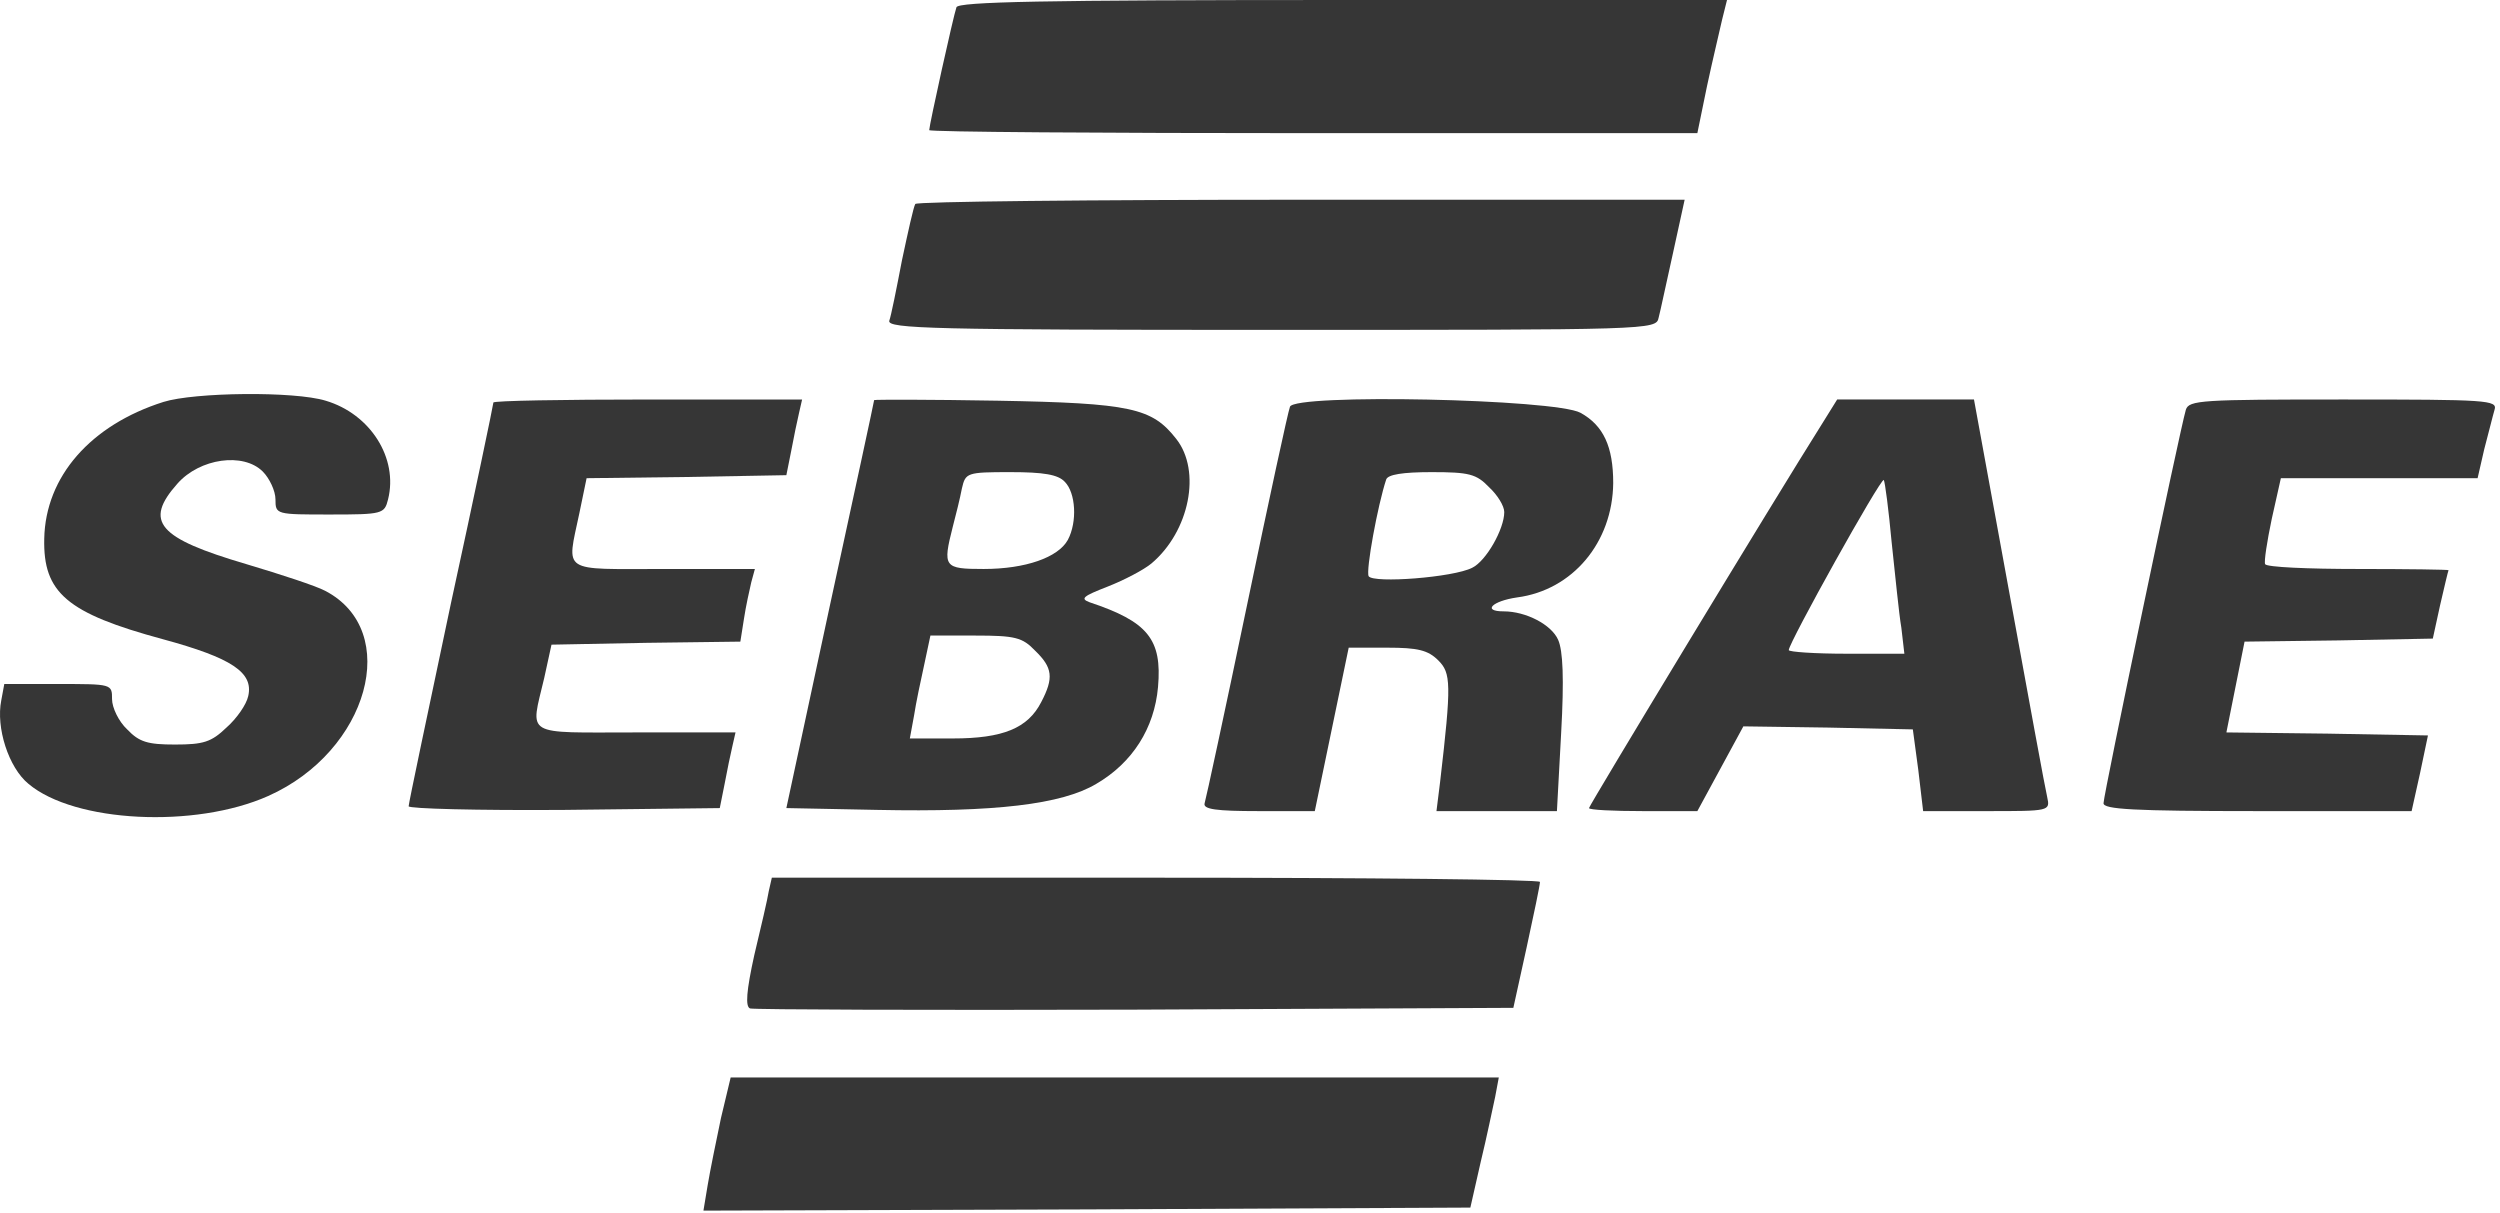
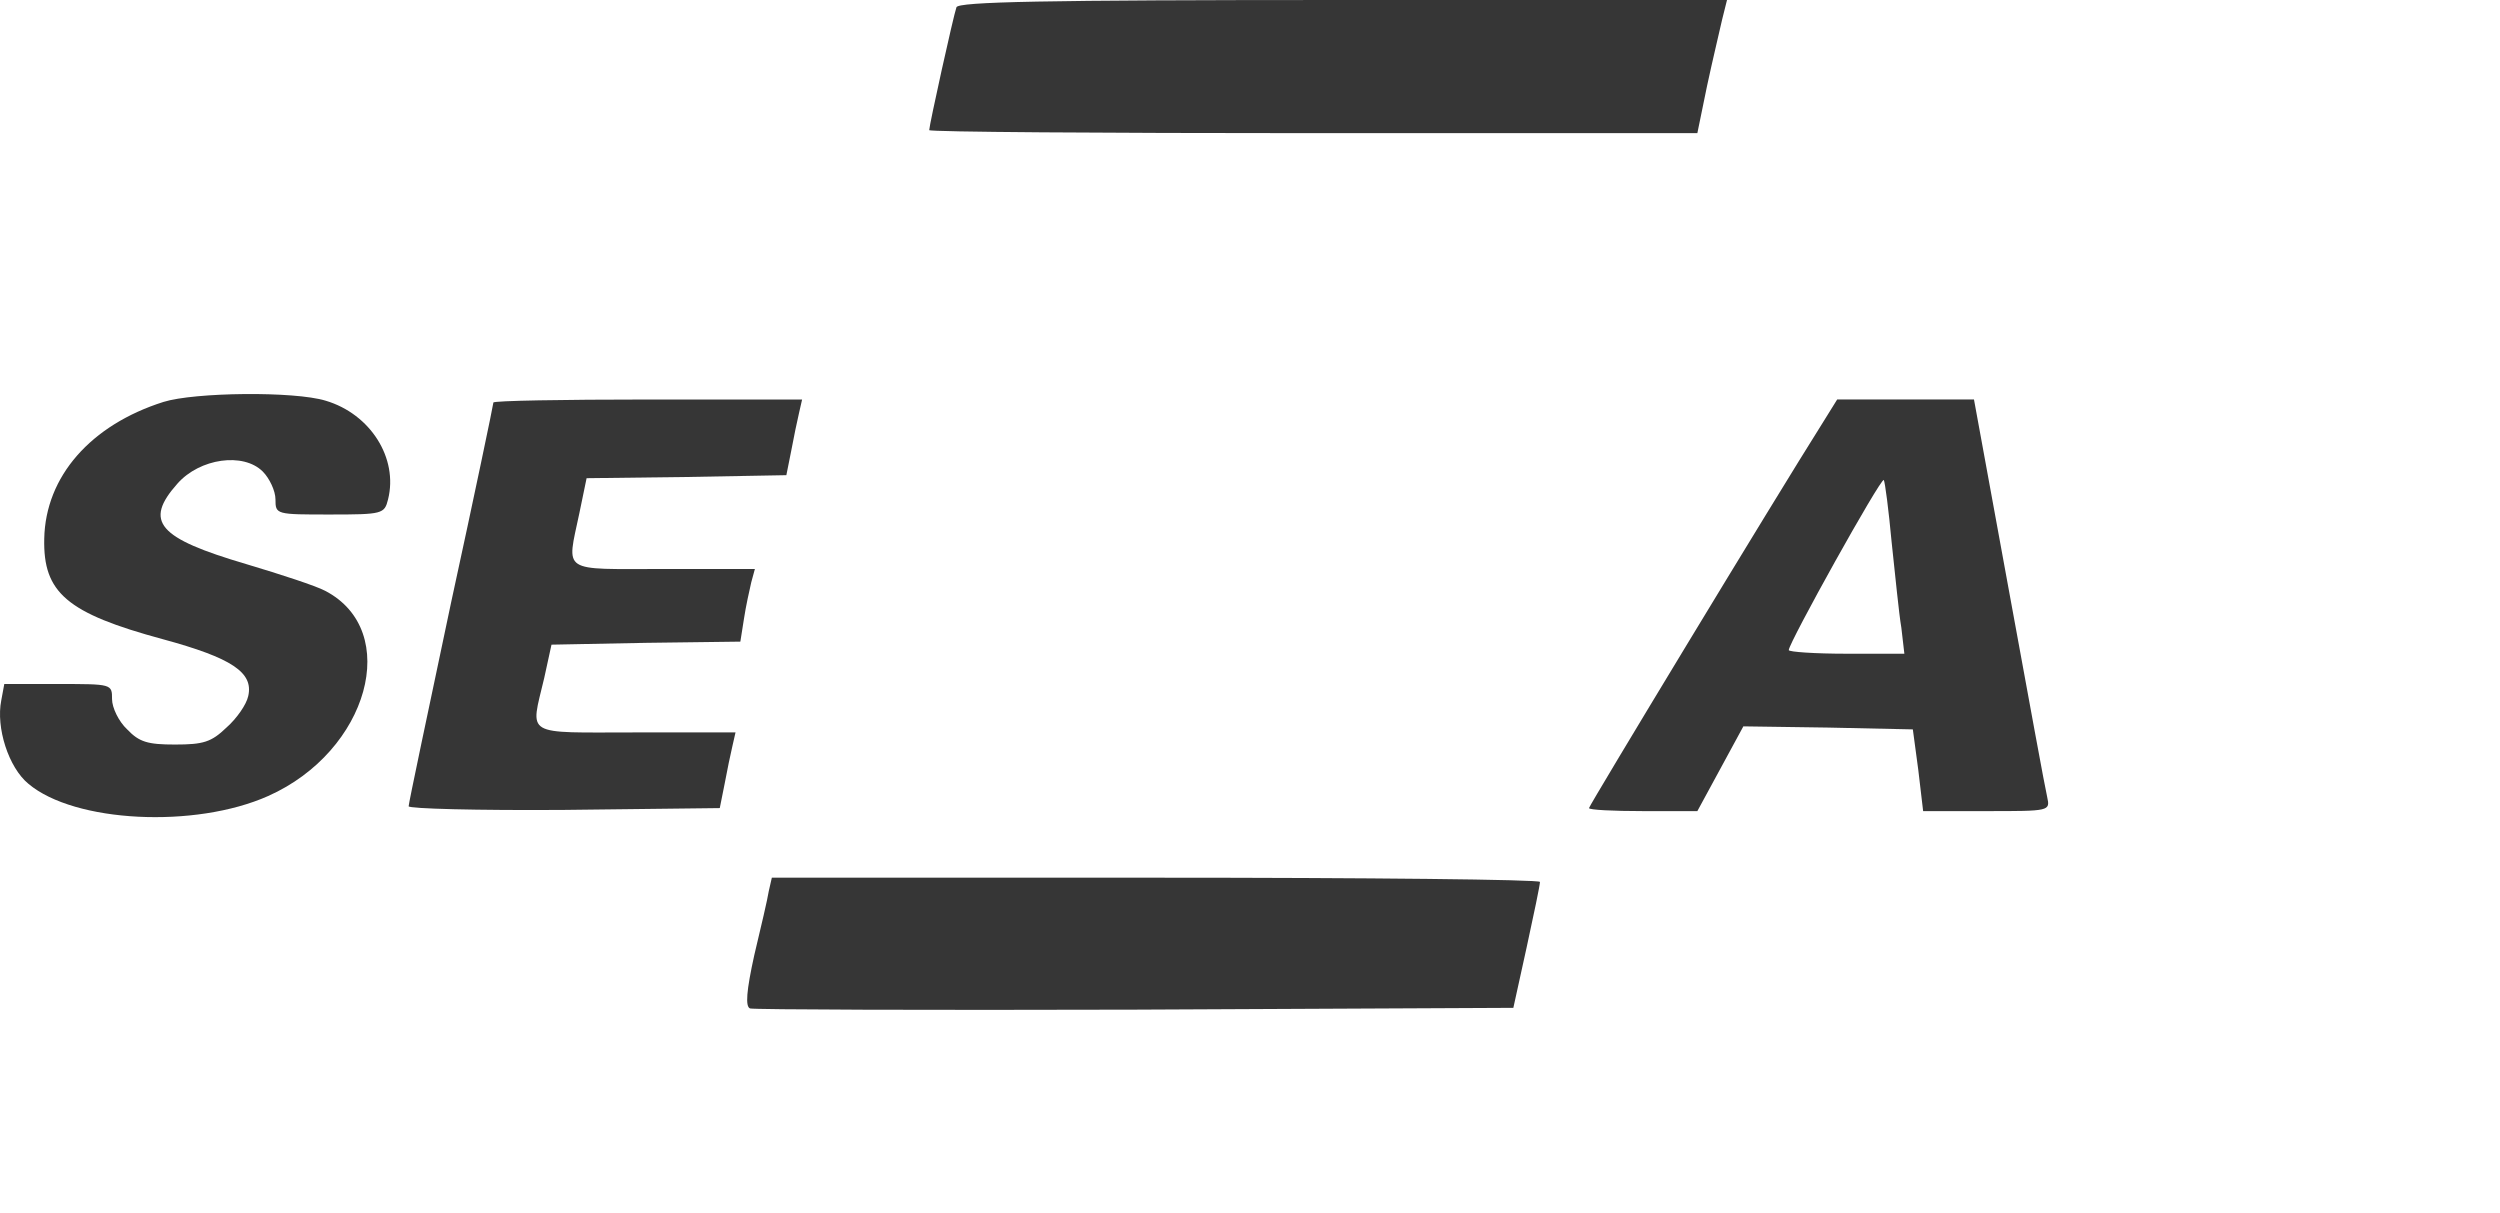
<svg xmlns="http://www.w3.org/2000/svg" width="169" height="82" viewBox="0 0 169 82" fill="none">
  <path d="M64.656 0.491C64.451 1.064 62.815 8.47 62.815 8.797C62.815 8.92 74.477 9.002 88.757 9.002H114.741L115.396 5.81C115.764 4.092 116.255 2.046 116.419 1.309L116.746 -0H90.803C70.385 -0 64.779 0.123 64.656 0.491Z" fill="#363636" />
-   <path d="M61.873 13.789C61.751 13.993 61.383 15.671 60.973 17.594C60.605 19.517 60.237 21.359 60.114 21.686C59.991 22.218 63.06 22.3 85.975 22.3C111.631 22.3 111.959 22.3 112.122 21.481C112.245 21.031 112.654 19.067 113.104 17.062L113.882 13.502H87.98C73.699 13.502 61.955 13.625 61.873 13.789Z" fill="#363636" />
  <path d="M11.052 27.17C6.142 28.725 3.073 32.203 2.991 36.418C2.909 40.06 4.505 41.451 11.011 43.211C15.676 44.479 17.149 45.461 16.78 47.057C16.658 47.63 16.003 48.571 15.307 49.185C14.284 50.167 13.752 50.331 11.829 50.331C9.988 50.331 9.415 50.167 8.597 49.307C8.024 48.776 7.574 47.834 7.574 47.262C7.574 46.239 7.574 46.239 3.932 46.239H0.29L0.086 47.343C-0.283 49.185 0.577 51.885 1.927 52.99C5.037 55.609 13.18 56.018 18.131 53.809C24.923 50.781 27.174 42.638 21.977 39.937C21.363 39.61 18.99 38.832 16.658 38.137C10.684 36.377 9.702 35.272 11.993 32.694C13.507 30.976 16.453 30.567 17.763 31.876C18.213 32.326 18.622 33.185 18.622 33.758C18.622 34.781 18.663 34.781 22.305 34.781C25.865 34.781 25.987 34.74 26.233 33.758C26.928 30.976 25.046 27.989 22.018 27.088C19.89 26.434 13.139 26.516 11.052 27.17Z" fill="#363636" />
  <path d="M33.353 27.211C33.353 27.334 32.084 33.431 30.489 40.755C28.934 48.121 27.624 54.3 27.624 54.504C27.624 54.668 32.248 54.791 38.141 54.75L48.657 54.627L48.984 52.99C49.148 52.09 49.393 50.944 49.516 50.413L49.721 49.512H42.969C35.317 49.512 35.849 49.84 36.79 45.83L37.281 43.579L43.665 43.456L50.048 43.374L50.294 41.819C50.416 41.001 50.662 39.896 50.785 39.364L51.03 38.464H44.851C37.854 38.464 38.304 38.791 39.163 34.7L39.654 32.326L46.406 32.244L53.158 32.122L53.485 30.485C53.649 29.585 53.894 28.439 54.017 27.907L54.222 27.007H43.787C38.059 27.007 33.353 27.089 33.353 27.211Z" fill="#363636" />
-   <path d="M59.091 27.047C59.091 27.128 57.74 33.389 56.104 40.918L53.158 54.626L59.295 54.749C67.275 54.912 71.776 54.38 74.108 52.989C76.563 51.557 78.036 49.225 78.282 46.442C78.568 43.209 77.586 42.023 73.658 40.714C73.003 40.468 73.208 40.304 74.886 39.65C76.031 39.2 77.341 38.504 77.832 38.095C80.41 35.926 81.228 31.834 79.51 29.665C77.873 27.578 76.481 27.251 67.438 27.087C62.855 27.006 59.132 27.006 59.091 27.047ZM71.98 32.571C72.717 33.307 72.84 35.271 72.185 36.499C71.53 37.685 69.321 38.463 66.497 38.463C63.797 38.463 63.715 38.34 64.41 35.599C64.615 34.821 64.901 33.675 65.024 33.021C65.27 31.957 65.352 31.916 68.298 31.916C70.548 31.916 71.53 32.08 71.98 32.571ZM69.975 43.987C71.162 45.133 71.244 45.828 70.385 47.465C69.484 49.225 67.807 49.92 64.41 49.92H61.505L61.791 48.365C61.914 47.547 62.242 45.992 62.487 44.887L62.896 42.964H65.924C68.625 42.964 69.116 43.087 69.975 43.987Z" fill="#363636" />
-   <path d="M87.202 27.497C87.08 27.784 85.77 33.84 84.297 40.919C82.824 47.998 81.515 54.054 81.433 54.299C81.31 54.708 82.21 54.831 85.075 54.831H88.88L90.026 49.307L91.172 43.783H93.79C95.836 43.783 96.532 43.947 97.228 44.642C98.087 45.502 98.128 46.197 97.35 52.867L97.105 54.831H101.197H105.248L105.534 49.553C105.739 45.87 105.657 43.987 105.33 43.251C104.88 42.228 103.161 41.328 101.647 41.328C100.174 41.328 100.869 40.632 102.547 40.387C106.312 39.896 109.012 36.663 109.053 32.653C109.053 30.198 108.399 28.766 106.844 27.906C105.125 26.965 87.489 26.597 87.202 27.497ZM100.665 32.939C101.238 33.471 101.688 34.208 101.688 34.617C101.688 35.763 100.46 37.931 99.519 38.382C98.251 39.036 92.849 39.446 92.522 38.954C92.317 38.586 93.136 34.126 93.709 32.407C93.831 32.08 94.813 31.916 96.778 31.916C99.314 31.916 99.805 32.039 100.665 32.939Z" fill="#363636" />
  <path d="M123.252 28.52C119.897 33.84 107.416 54.463 107.416 54.627C107.416 54.749 109.053 54.831 111.058 54.831H114.741L116.296 51.967L117.851 49.102L123.579 49.184L129.308 49.307L129.676 52.049L130.004 54.831H134.3C138.556 54.831 138.597 54.831 138.392 53.89C138.269 53.399 137.124 47.138 135.814 39.977L133.441 27.006H128.817H124.193L123.252 28.52ZM127.876 36.663C128.121 38.913 128.367 41.491 128.531 42.433L128.735 44.192H124.848C122.679 44.192 120.92 44.069 120.92 43.947C120.92 43.456 127.139 32.285 127.344 32.448C127.426 32.571 127.671 34.453 127.876 36.663Z" fill="#363636" />
-   <path d="M147.763 27.702C147.353 29.093 142.198 53.726 142.198 54.299C142.198 54.708 144.162 54.831 152.591 54.831H163.025L163.598 52.253L164.13 49.716L157.338 49.593L150.504 49.512L151.118 46.443L151.732 43.374L158.074 43.292L164.458 43.169L164.949 40.919C165.235 39.691 165.481 38.627 165.522 38.545C165.522 38.504 162.78 38.463 159.425 38.463C156.028 38.463 153.205 38.341 153.123 38.136C153.041 37.972 153.246 36.622 153.573 35.067L154.187 32.325H160.816H167.486L167.936 30.361C168.222 29.297 168.509 28.111 168.631 27.702C168.836 27.047 168.181 27.006 158.402 27.006C148.827 27.006 147.967 27.047 147.763 27.702Z" fill="#363636" />
  <path d="M51.971 60.232C51.889 60.764 51.439 62.688 50.989 64.57C50.457 66.984 50.375 68.048 50.703 68.171C50.948 68.252 62.651 68.293 76.727 68.252L102.302 68.13L103.202 64.038C103.693 61.787 104.102 59.823 104.102 59.619C104.143 59.455 92.44 59.332 78.159 59.332H52.176L51.971 60.232Z" fill="#363636" />
-   <path d="M48.738 75.577C48.411 77.132 48.002 79.137 47.838 80.119L47.552 81.838L73.495 81.756L99.396 81.633L100.092 78.564C100.501 76.887 100.91 74.882 101.074 74.145L101.319 72.836H75.336H49.393L48.738 75.577Z" fill="#363636" />
</svg>